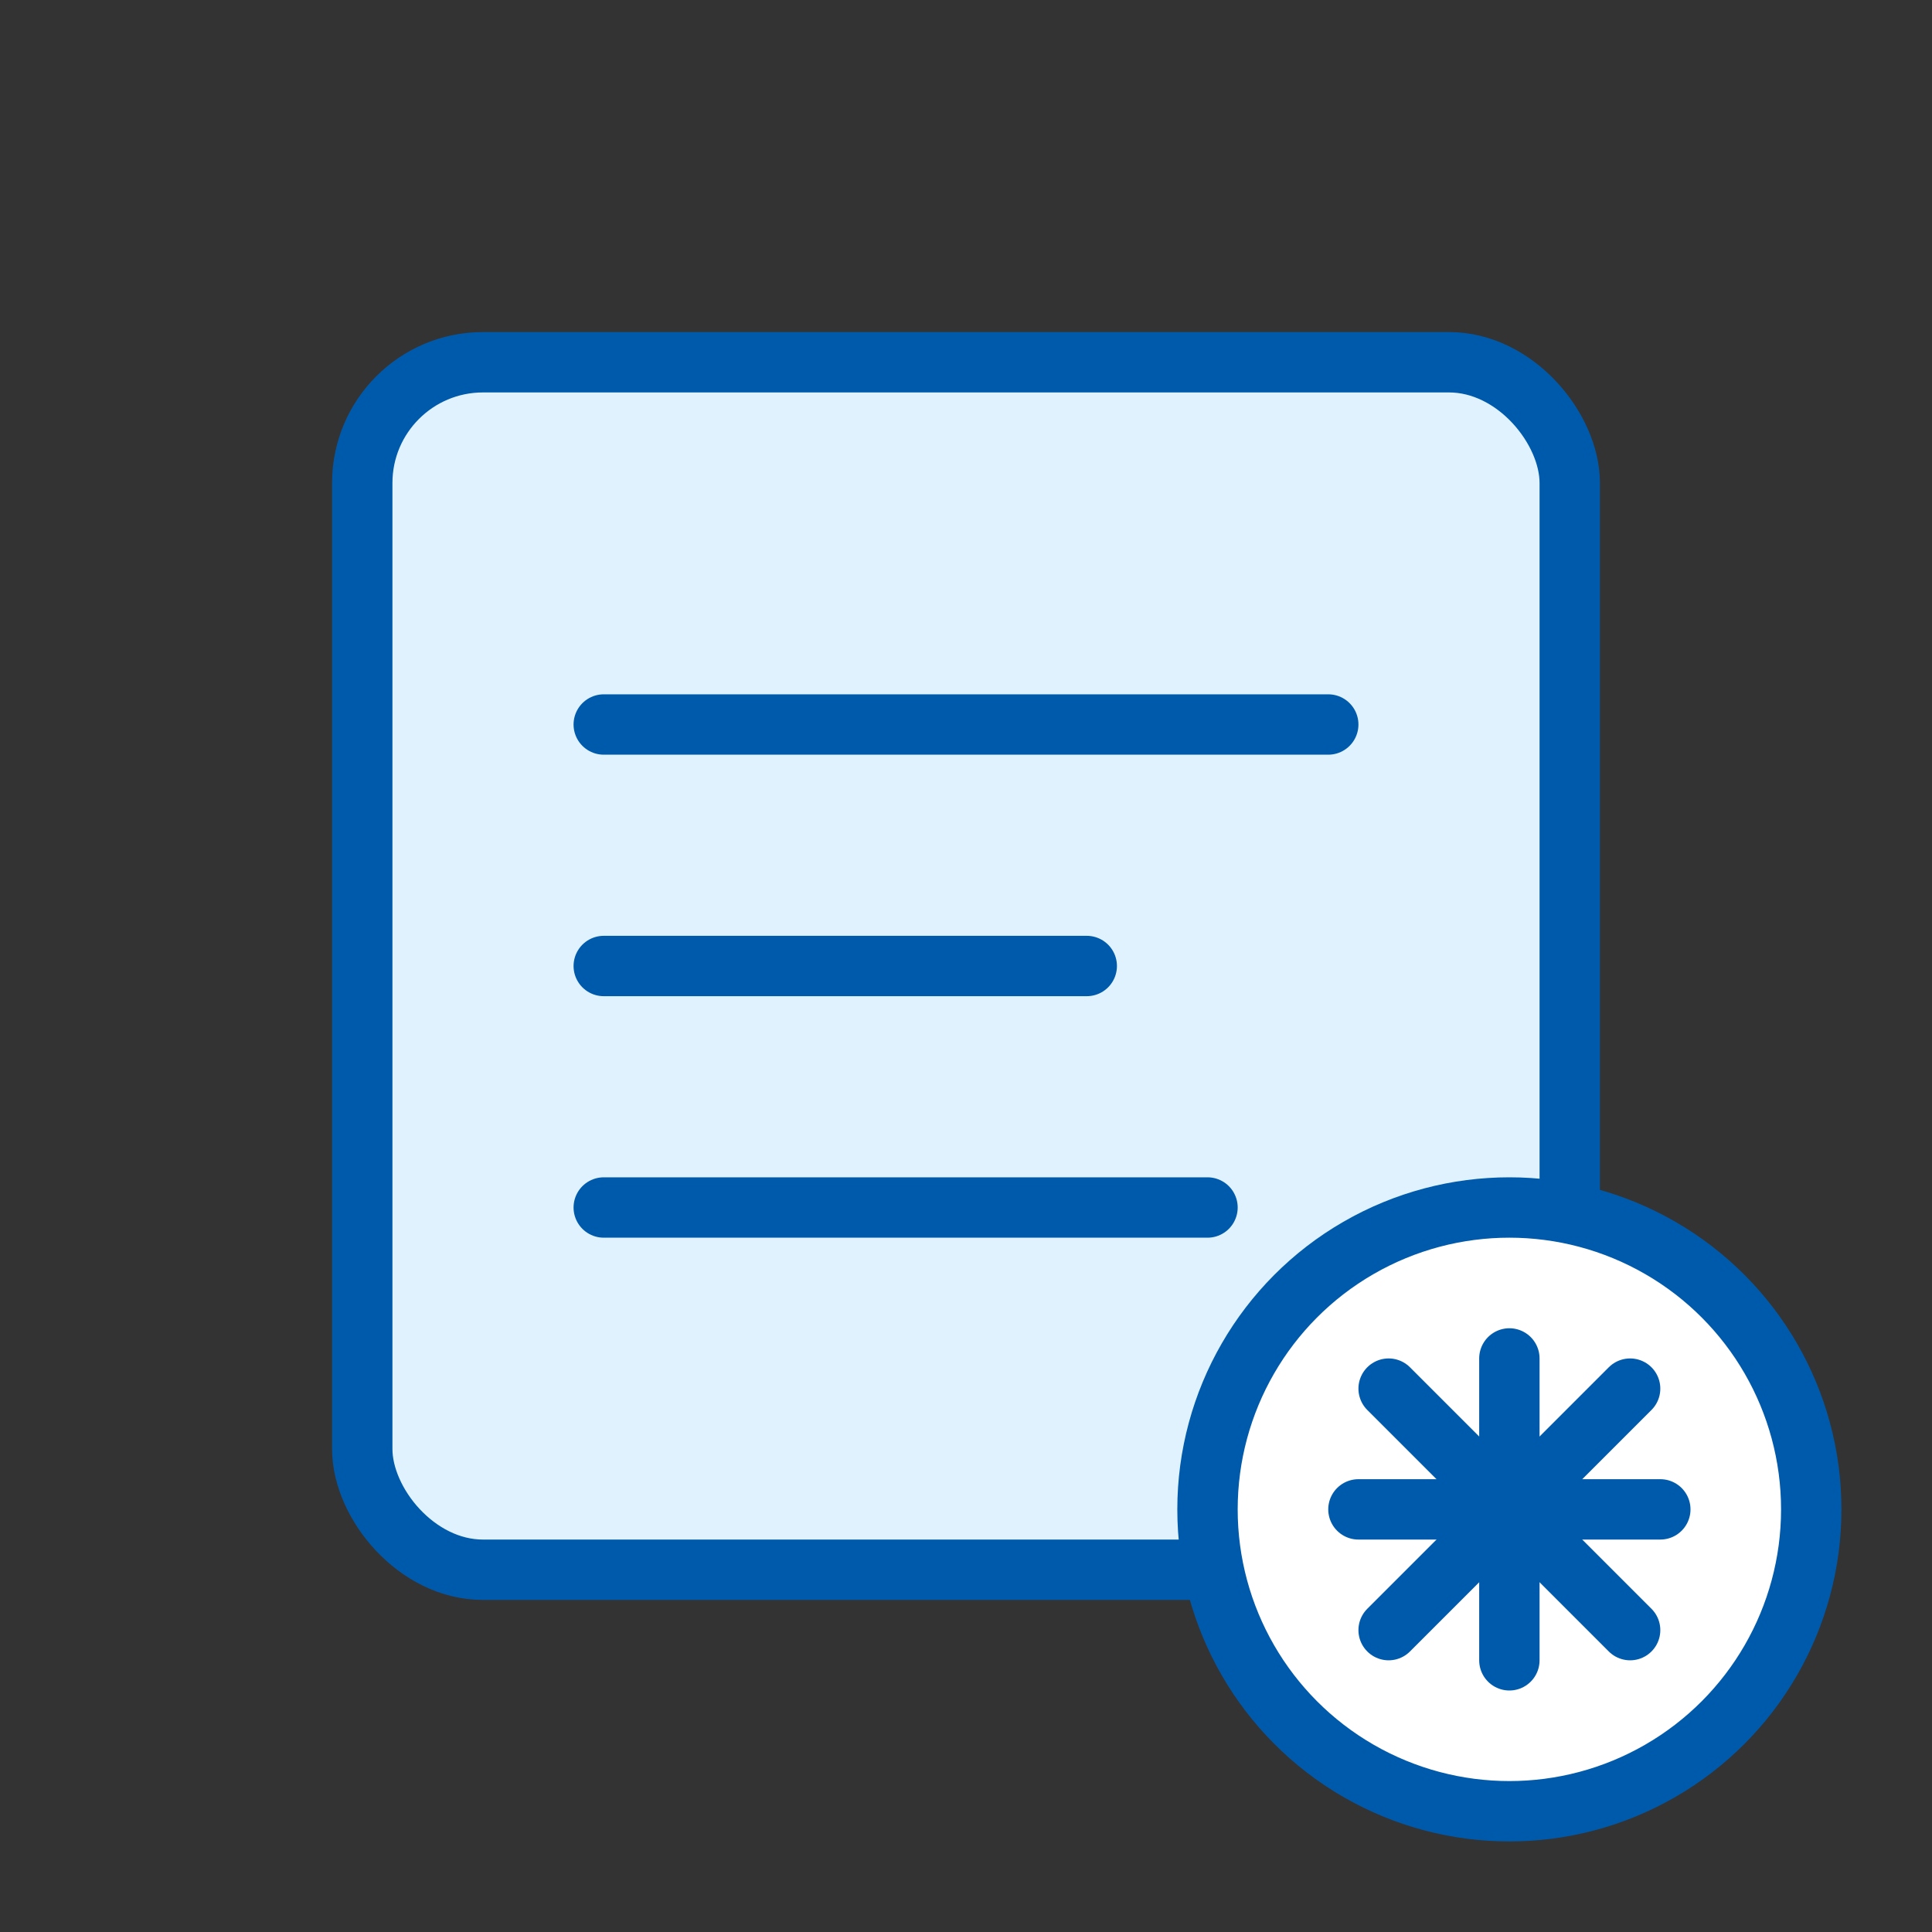
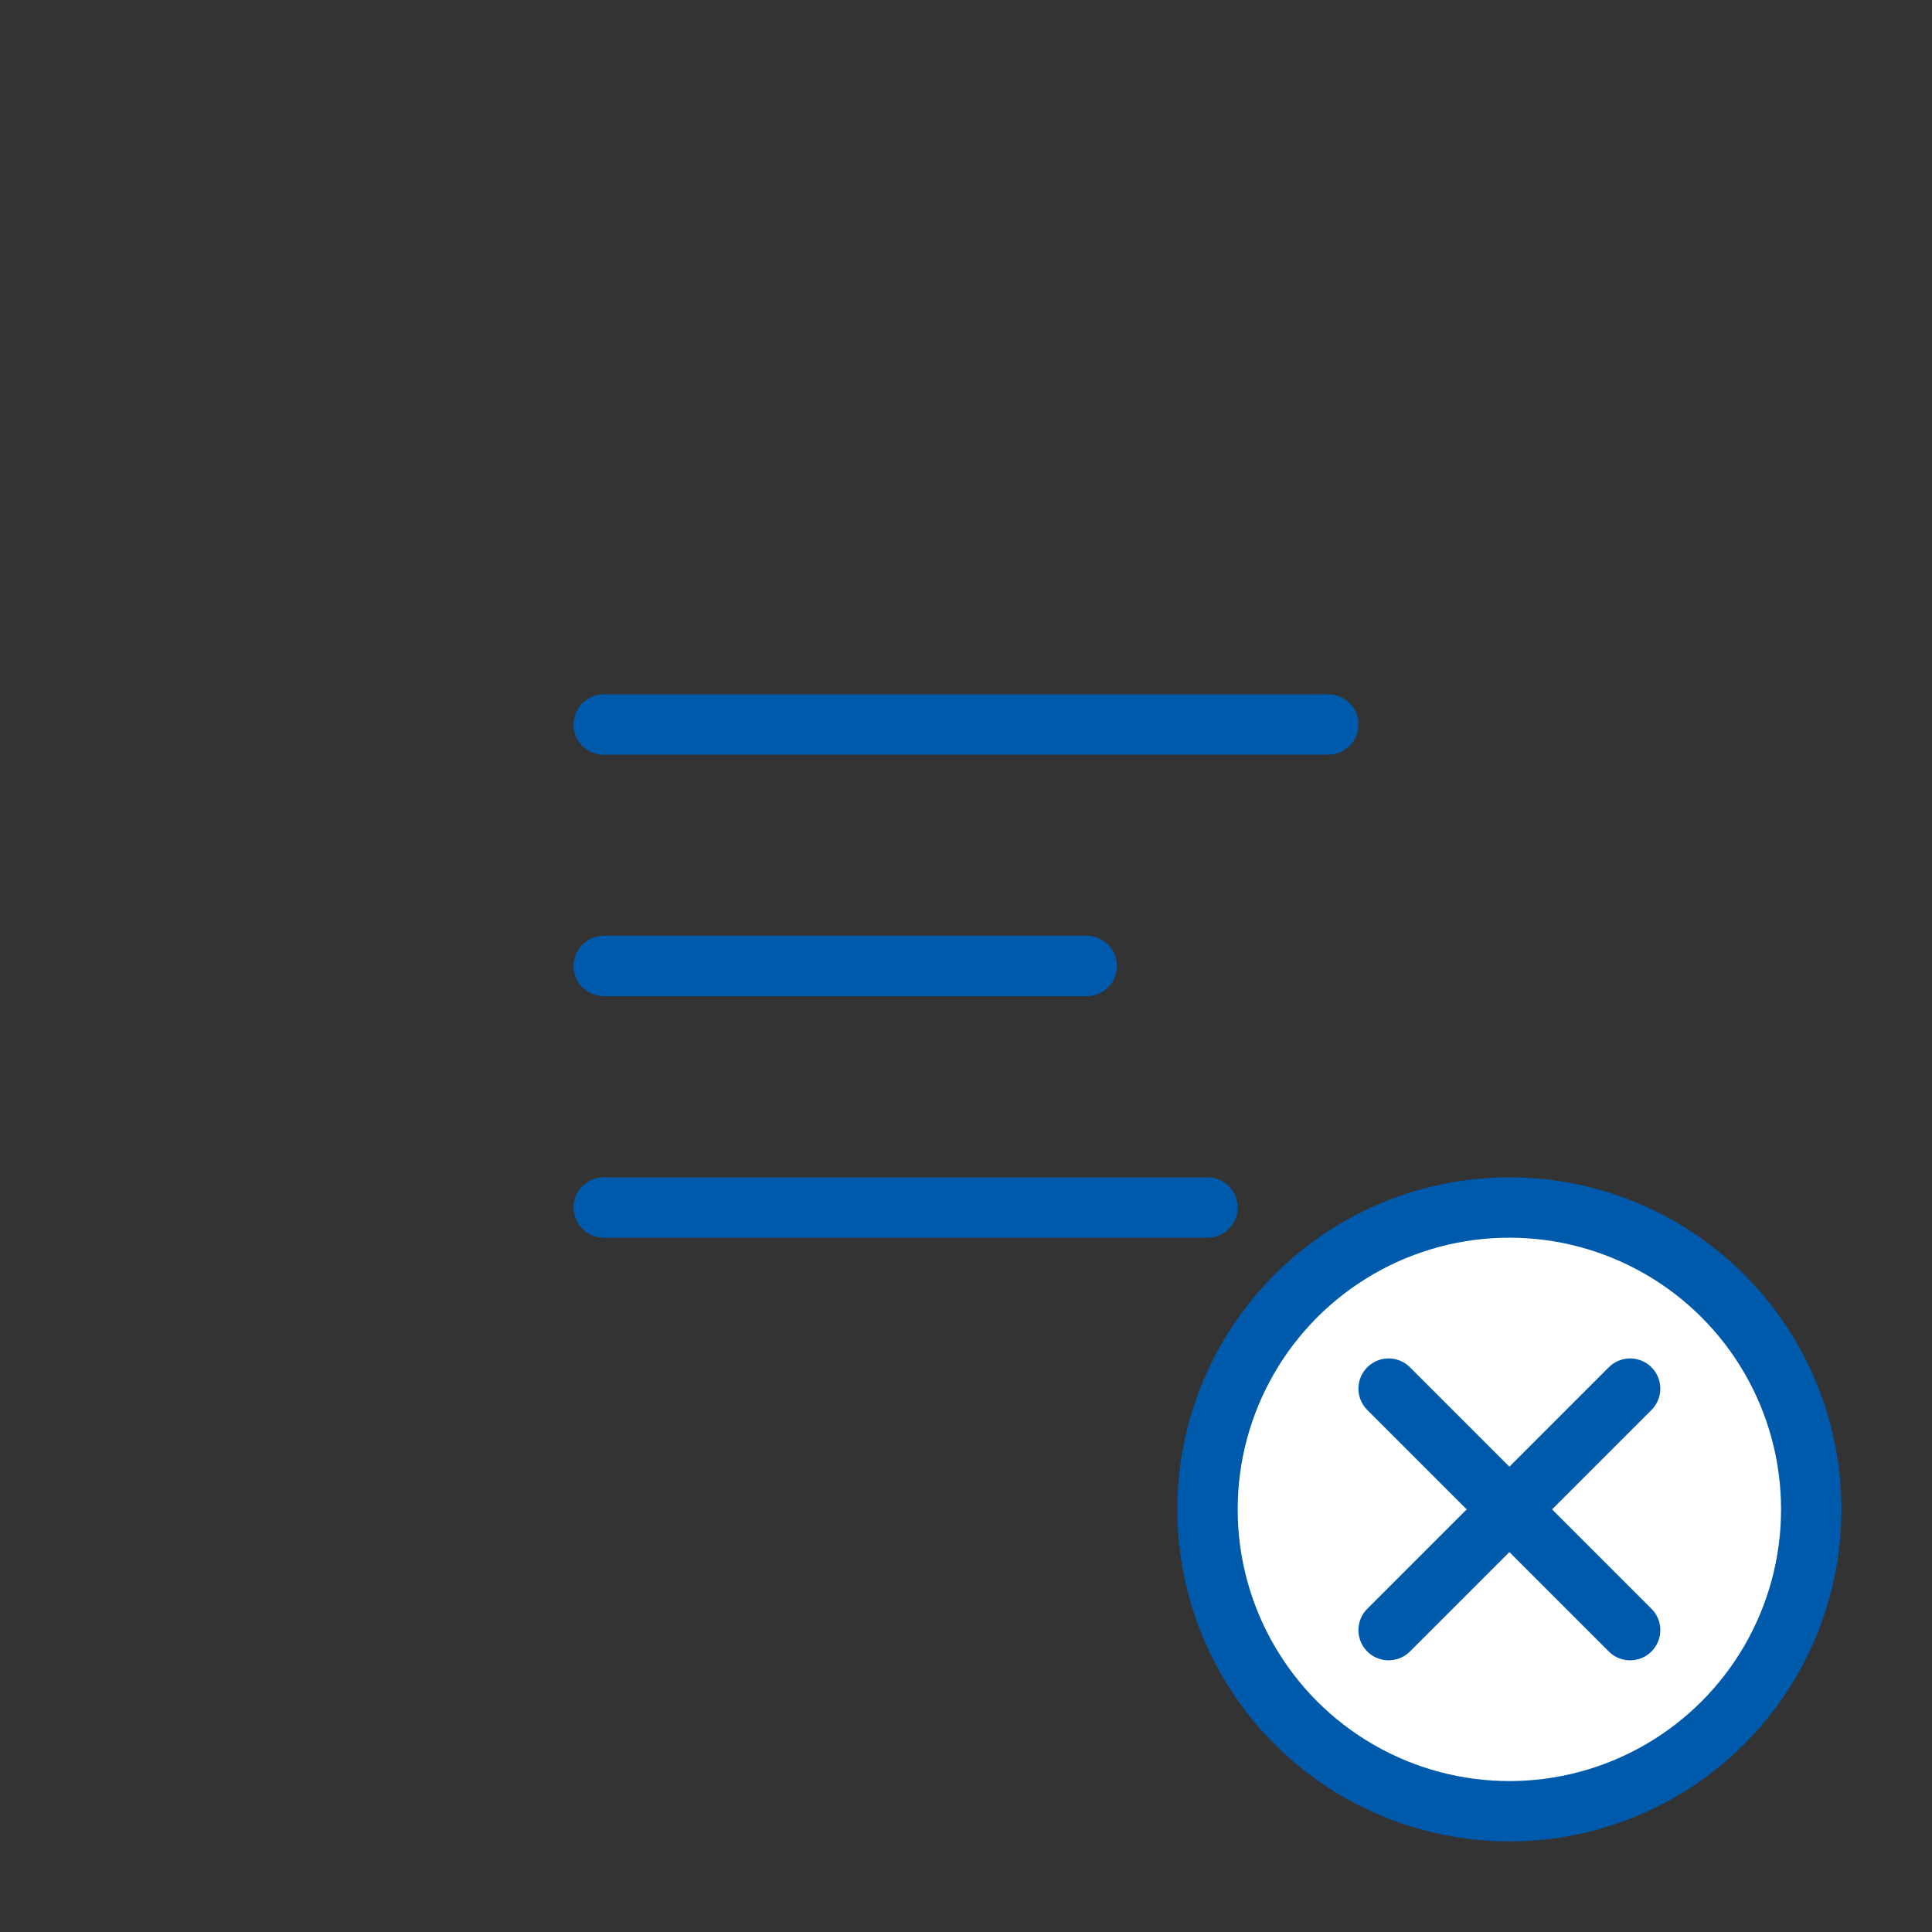
<svg xmlns="http://www.w3.org/2000/svg" width="64" height="64" viewBox="0 0 64 64" fill="none">
  <rect x="0" y="0" width="64" height="64" fill="#333333" stroke="none" />
-   <rect x="12" y="12" width="40" height="40" rx="4" stroke="#005AAB" stroke-width="2" fill="#E0F2FE" />
  <path d="M20 24H44" stroke="#005AAB" stroke-width="2" stroke-linecap="round" />
  <path d="M20 32H36" stroke="#005AAB" stroke-width="2" stroke-linecap="round" />
  <path d="M20 40H40" stroke="#005AAB" stroke-width="2" stroke-linecap="round" />
  <circle cx="50" cy="50" r="10" fill="white" stroke="#005AAB" stroke-width="2" />
-   <path d="M50 45V55" stroke="#005AAB" stroke-width="2" stroke-linecap="round" />
-   <path d="M45 50H55" stroke="#005AAB" stroke-width="2" stroke-linecap="round" />
  <path d="M46 46L54 54" stroke="#005AAB" stroke-width="2" stroke-linecap="round" />
  <path d="M54 46L46 54" stroke="#005AAB" stroke-width="2" stroke-linecap="round" />
</svg>